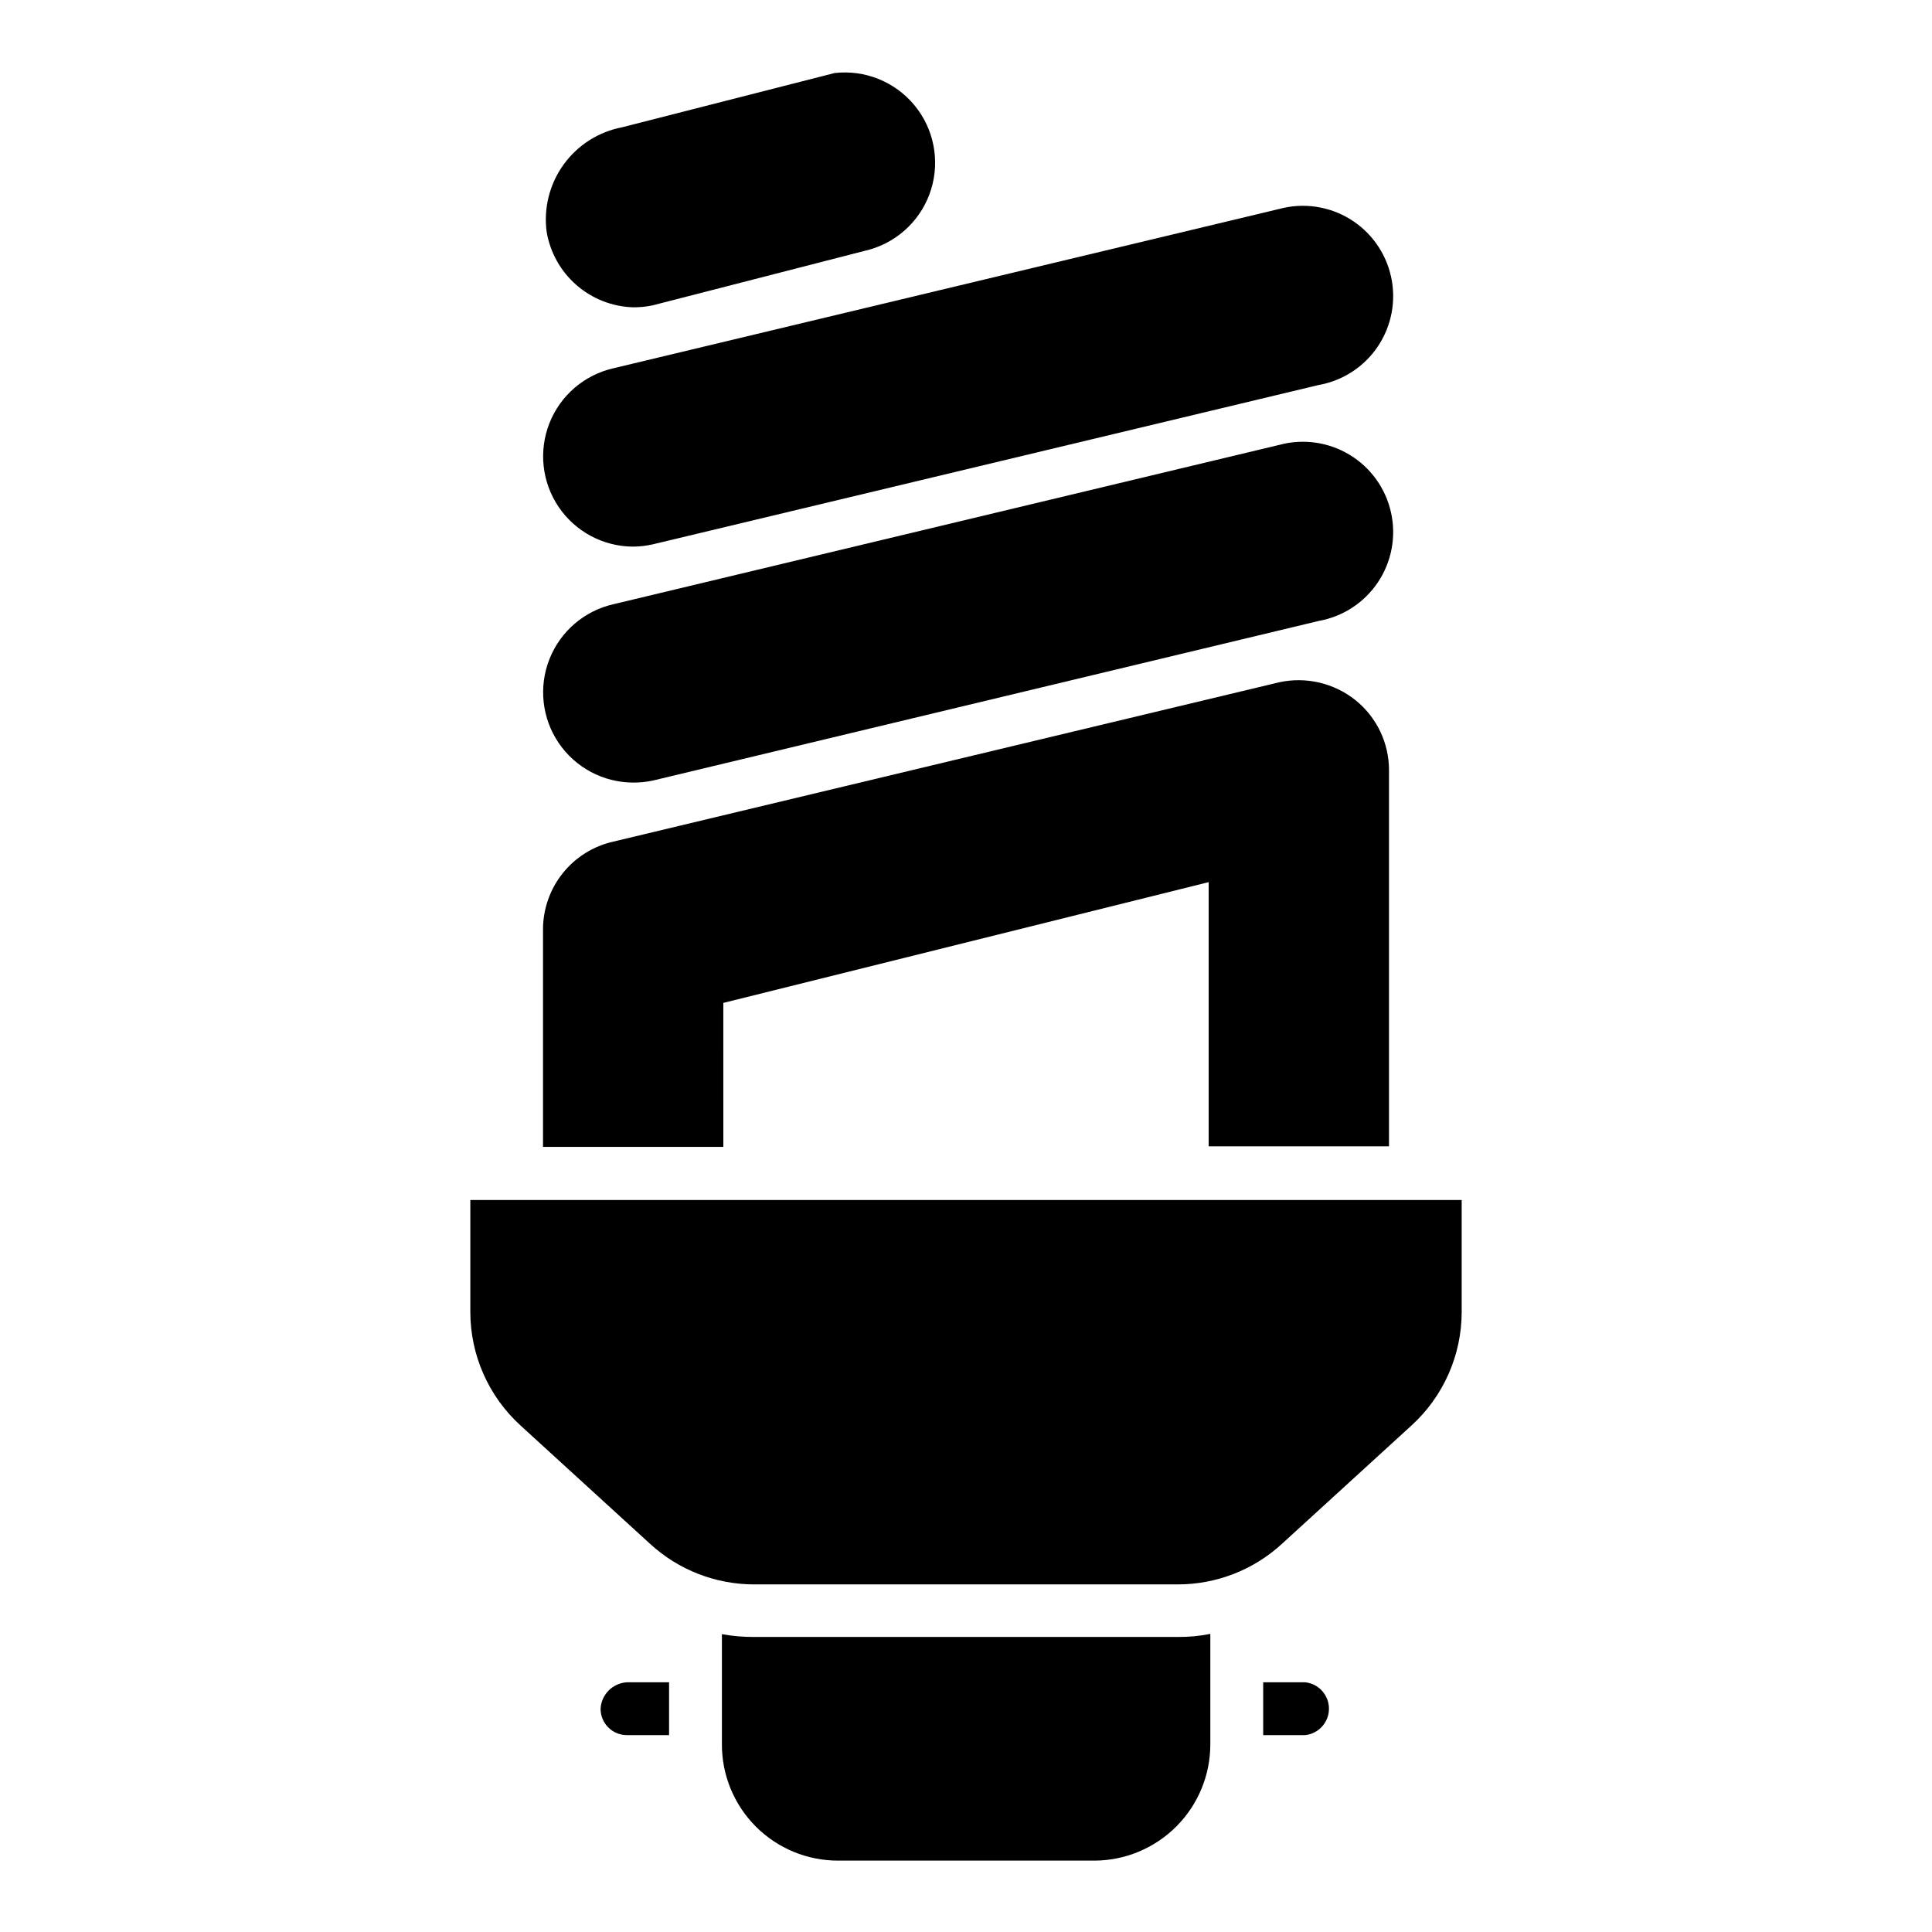
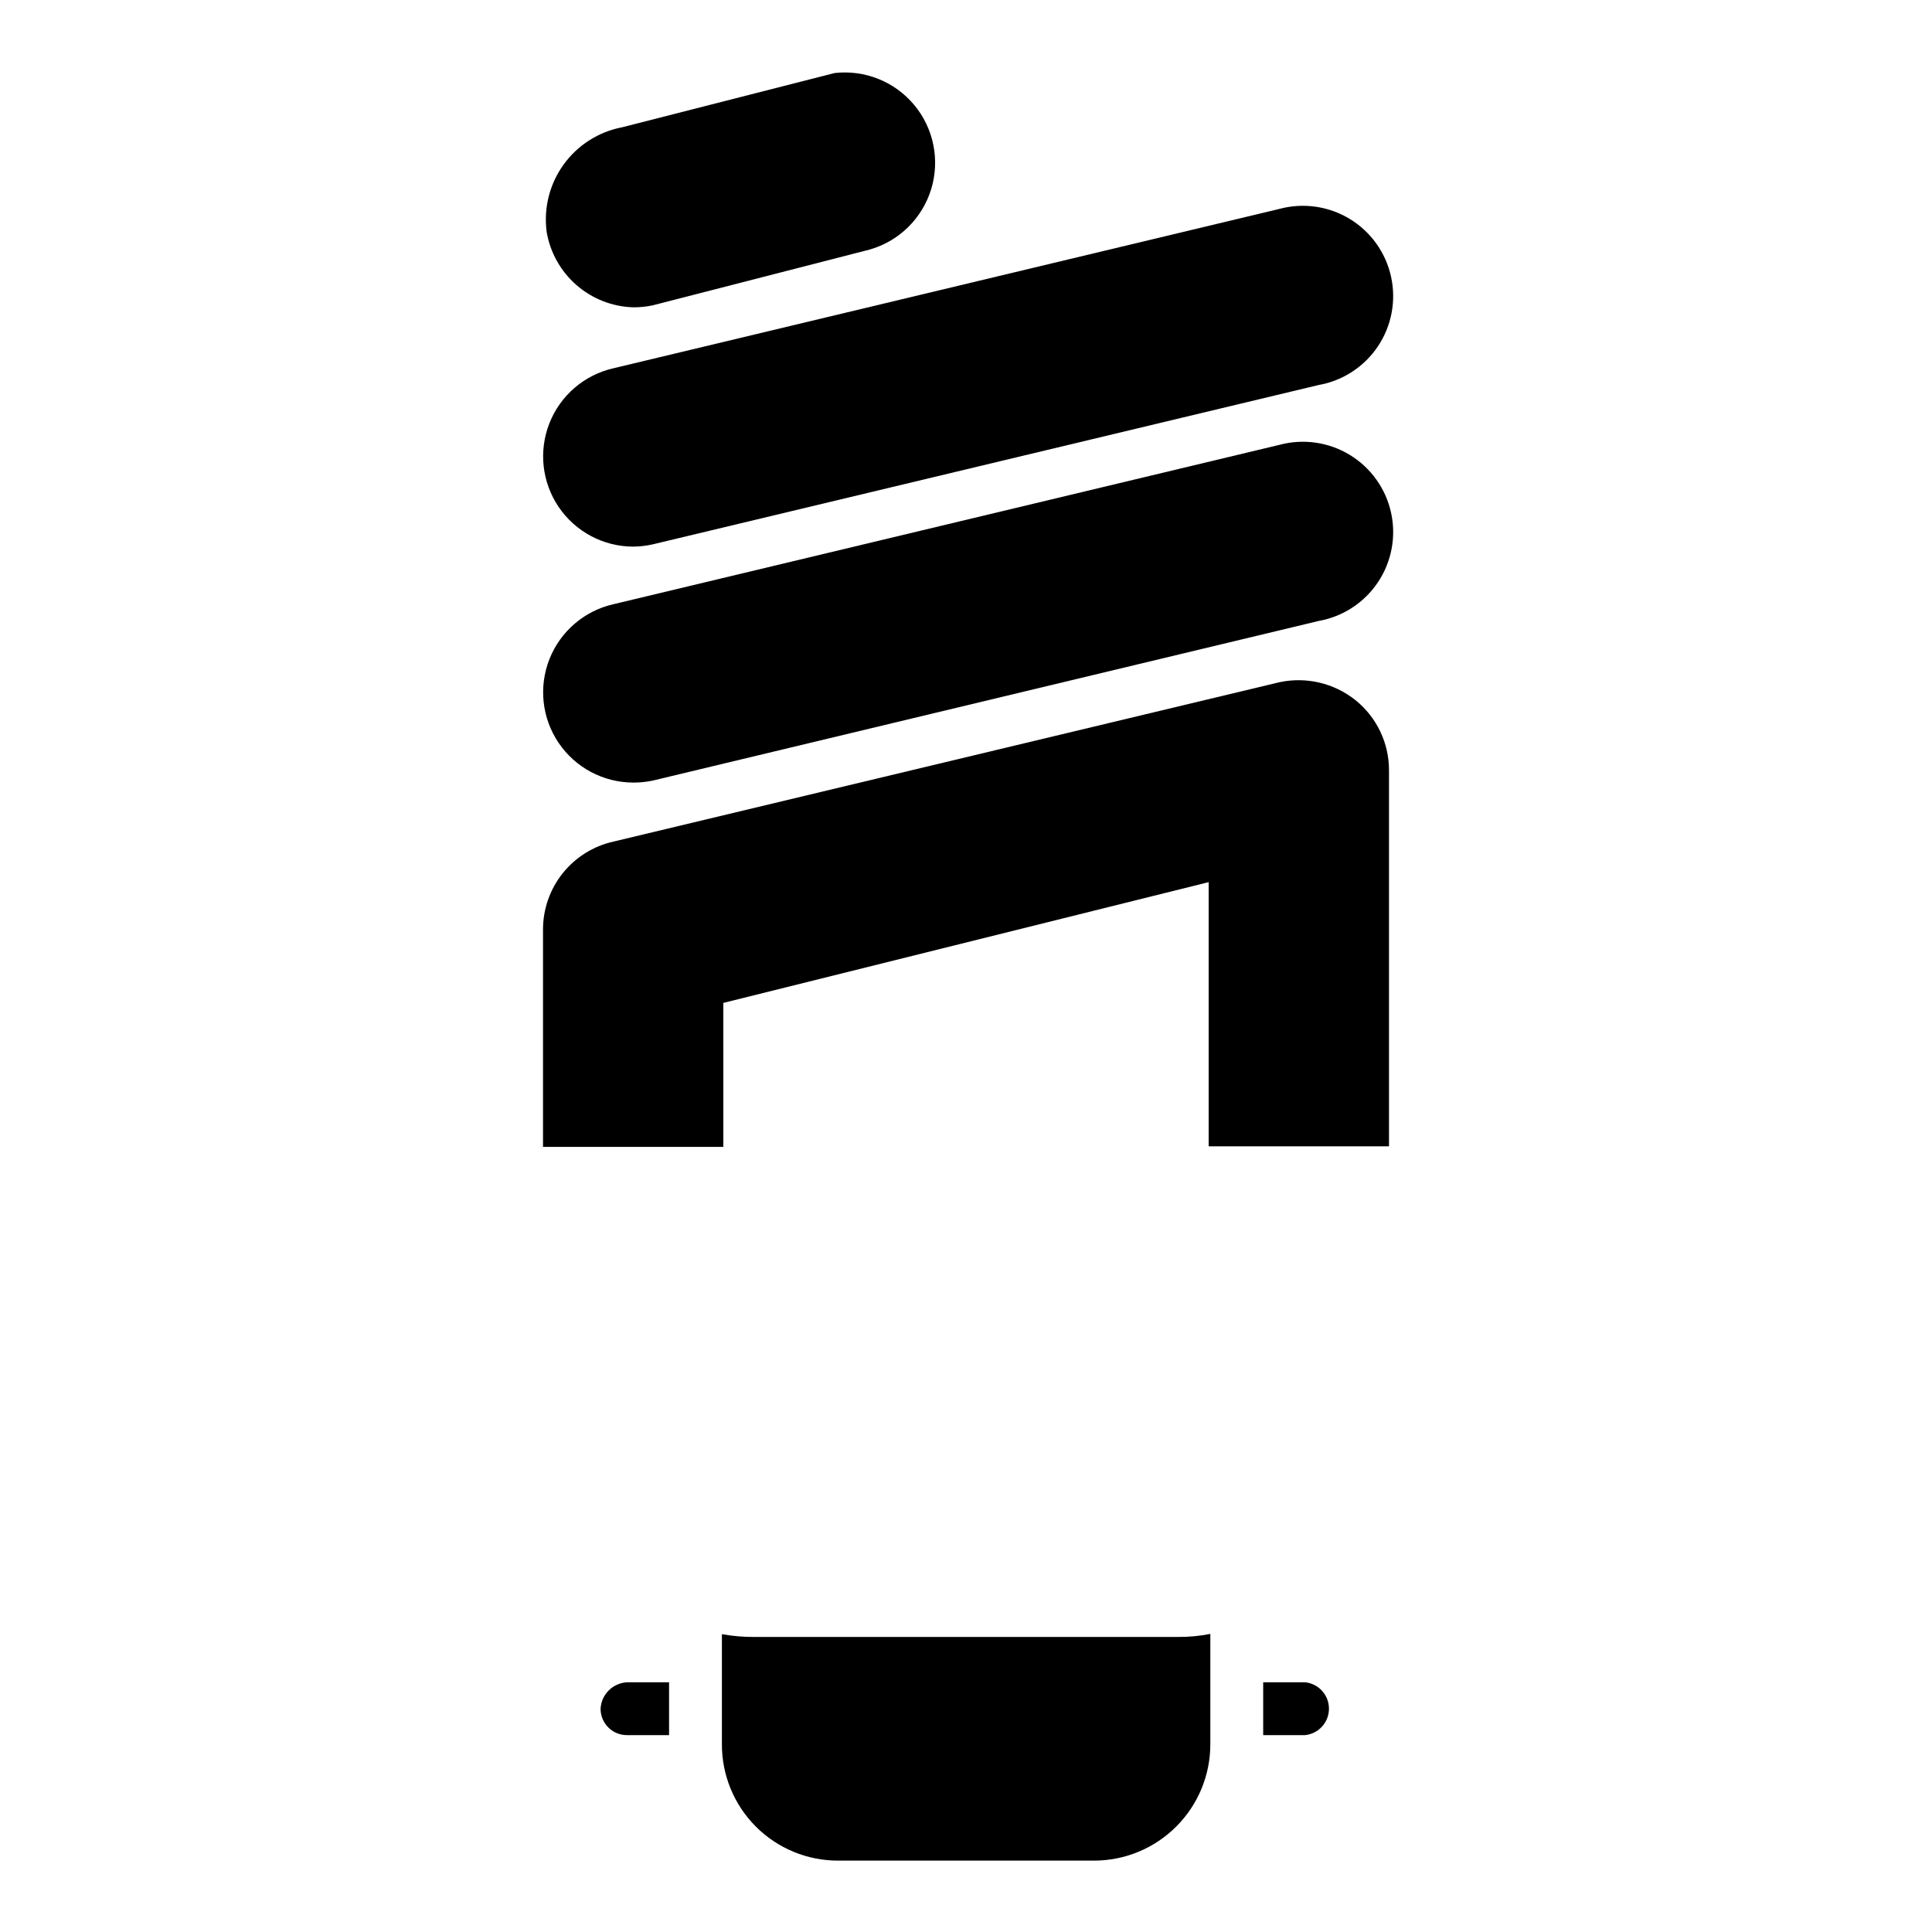
<svg xmlns="http://www.w3.org/2000/svg" fill="#000000" width="800px" height="800px" version="1.1" viewBox="144 144 512 512">
  <g>
    <path d="m489.87 589.82h-11.113v14.004h11.113c3.586-0.371 6.316-3.394 6.316-7.004 0-3.606-2.731-6.629-6.316-7z" />
    <path d="m303.16 596.86c0 1.859 0.742 3.641 2.066 4.949 1.32 1.309 3.113 2.035 4.973 2.016h11.113v-14.004h-11.113c-3.809 0.188-6.856 3.231-7.039 7.039z" />
    <path d="m311.76 288.86c1.746-0.012 3.484-0.211 5.188-0.594l176.48-42.23c6.43-1.133 12.121-4.844 15.746-10.273 3.629-5.434 4.879-12.109 3.461-18.484-1.418-6.375-5.375-11.895-10.961-15.277-5.586-3.383-12.312-4.336-18.617-2.641l-176.48 42.23h-0.004c-7.707 1.75-14.055 7.191-16.961 14.543-2.906 7.352-1.996 15.664 2.434 22.211 4.434 6.547 11.809 10.48 19.715 10.516z" />
    <path d="m311.76 225.44c1.742 0.016 3.481-0.156 5.188-0.516l57.641-14.816v-0.004c7.742-2.258 13.828-8.266 16.184-15.977 2.356-7.715 0.672-16.098-4.488-22.297-5.156-6.203-13.09-9.387-21.105-8.477l-56.309 14.375c-6.238 1.191-11.789 4.727-15.508 9.879s-5.328 11.531-4.496 17.828c0.922 5.465 3.703 10.445 7.879 14.09 4.172 3.644 9.477 5.738 15.016 5.914z" />
    <path d="m311.76 351.39c1.742 0.012 3.481-0.16 5.188-0.516l176.48-42.305v-0.004c6.43-1.133 12.121-4.844 15.746-10.273 3.629-5.434 4.879-12.109 3.461-18.484-1.418-6.375-5.375-11.895-10.961-15.277-5.586-3.383-12.312-4.336-18.617-2.641l-176.48 42.23h-0.004c-7.707 1.75-14.055 7.191-16.961 14.543-2.906 7.352-1.996 15.664 2.434 22.211 4.434 6.547 11.809 10.48 19.715 10.516z" />
    <path d="m335.69 409.78 128.62-32.004v70.016h47.789v-99.652c0.016-7.231-3.258-14.07-8.891-18.598-5.668-4.523-13.066-6.266-20.152-4.742l-176.48 42.23h-0.004c-5.305 1.184-10.047 4.141-13.441 8.383-3.394 4.246-5.238 9.523-5.227 14.957v57.566h47.789z" />
    <path d="m343.91 577.81c-2.883 0.023-5.762-0.227-8.598-0.738v29.117c-0.039 8.191 3.195 16.062 8.98 21.863 5.789 5.801 13.648 9.051 21.844 9.031h67.793-0.004c8.188 0 16.039-3.258 21.82-9.055 5.785-5.797 9.023-13.652 9.004-21.84v-29.191c-2.828 0.566-5.711 0.84-8.594 0.812z" />
-     <path d="m268.64 462.01v29.637c0 11.48 4.844 22.43 13.336 30.152l34.305 31.34c7.516 6.906 17.352 10.742 27.562 10.746h112.32c10.207-0.004 20.043-3.84 27.559-10.746l34.305-31.34c8.496-7.723 13.336-18.672 13.336-30.152v-29.637z" />
  </g>
</svg>